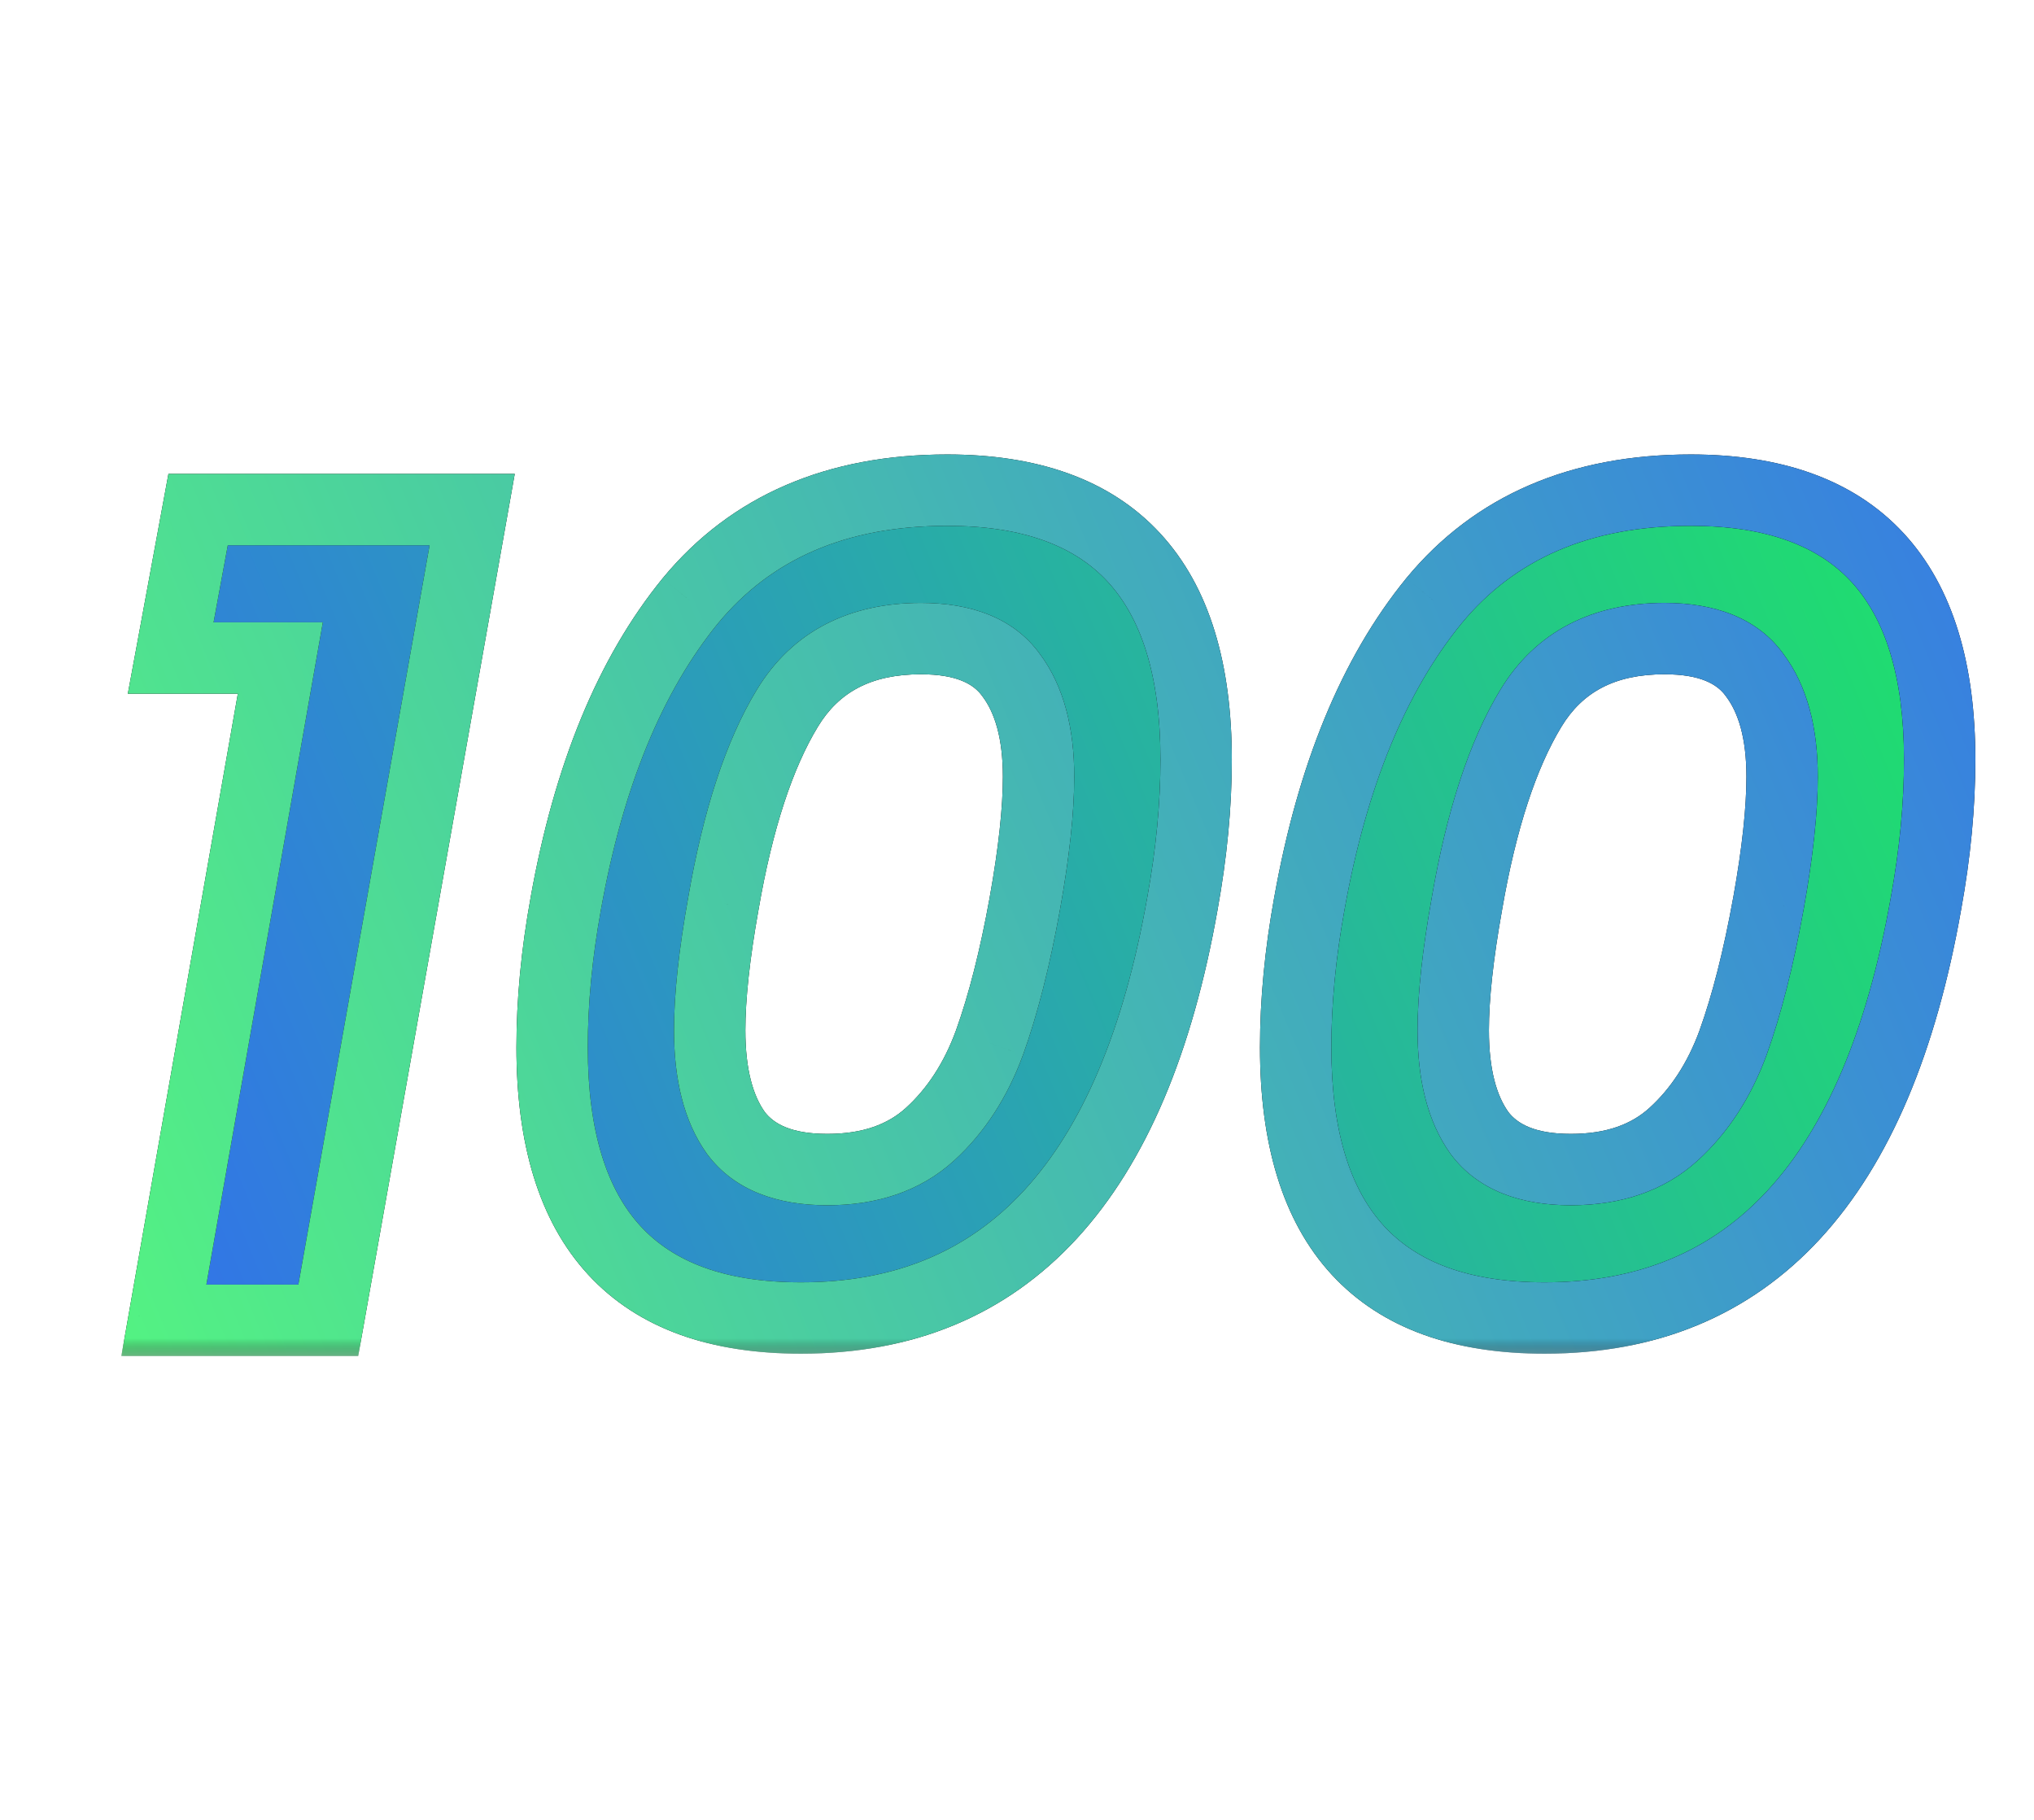
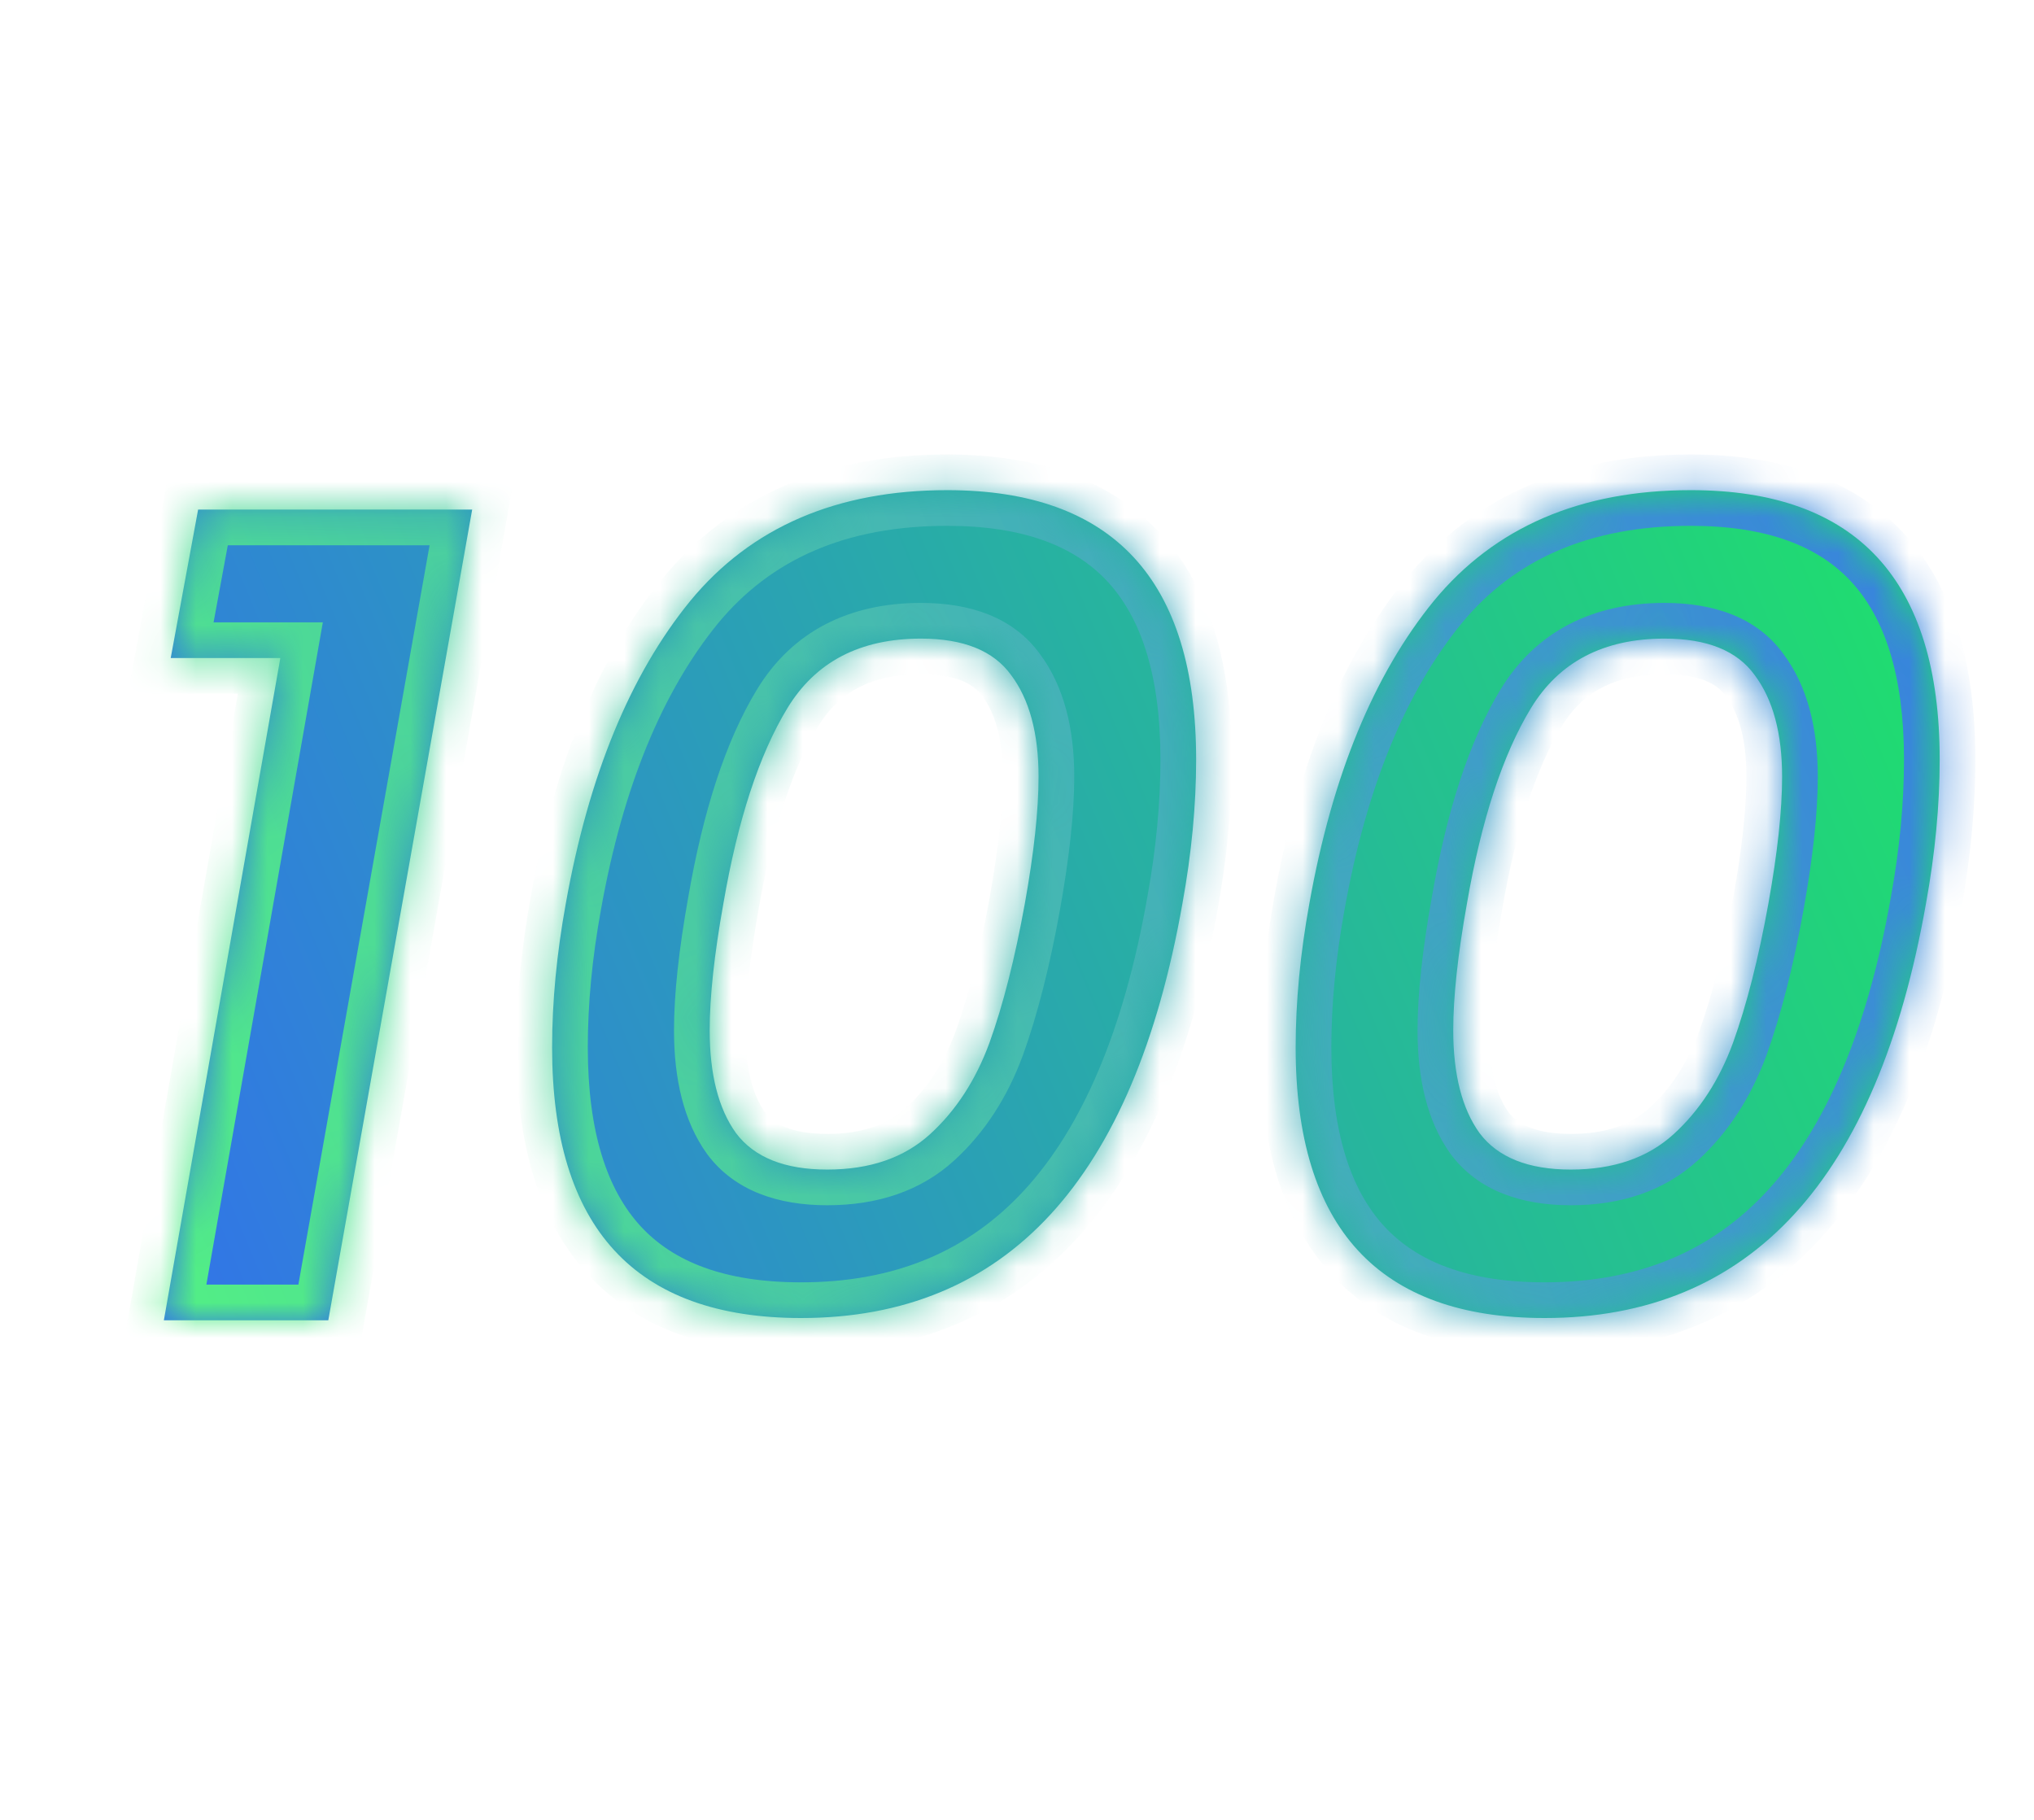
<svg xmlns="http://www.w3.org/2000/svg" width="57" height="51" viewBox="0 0 57 51" fill="none">
  <mask id="path-1-outside-1_5116_336731" maskUnits="userSpaceOnUse" x="3" y="12" width="53" height="26" fill="black">
-     <rect fill="white" x="3" y="12" width="53" height="26" />
    <path d="M4.784 18.44L5.552 14.28H13.232L9.2 37H4.592L7.856 18.44H4.784ZM15.856 25.32C16.496 21.736 17.658 18.909 19.344 16.84C21.05 14.771 23.45 13.736 26.544 13.736C31.194 13.736 33.52 16.253 33.52 21.288C33.52 22.568 33.392 23.912 33.136 25.32C31.77 33.064 28.208 36.936 22.448 36.936C17.797 36.936 15.472 34.408 15.472 29.352C15.472 28.072 15.6 26.728 15.856 25.32ZM28.72 25.32C28.976 23.891 29.104 22.707 29.104 21.768C29.104 20.552 28.848 19.603 28.336 18.92C27.845 18.237 27.002 17.896 25.808 17.896C24.101 17.896 22.853 18.547 22.064 19.848C21.274 21.149 20.677 22.973 20.272 25.32C20.016 26.749 19.888 27.933 19.888 28.872C19.888 30.109 20.133 31.069 20.624 31.752C21.136 32.435 21.989 32.776 23.184 32.776C24.378 32.776 25.338 32.445 26.064 31.784C26.789 31.123 27.344 30.269 27.728 29.224C28.112 28.157 28.442 26.856 28.72 25.32ZM36.693 25.32C37.333 21.736 38.496 18.909 40.181 16.84C41.888 14.771 44.288 13.736 47.381 13.736C52.032 13.736 54.357 16.253 54.357 21.288C54.357 22.568 54.229 23.912 53.973 25.32C52.608 33.064 49.045 36.936 43.285 36.936C38.635 36.936 36.309 34.408 36.309 29.352C36.309 28.072 36.437 26.728 36.693 25.32ZM49.557 25.32C49.813 23.891 49.941 22.707 49.941 21.768C49.941 20.552 49.685 19.603 49.173 18.92C48.683 18.237 47.84 17.896 46.645 17.896C44.939 17.896 43.691 18.547 42.901 19.848C42.112 21.149 41.515 22.973 41.109 25.32C40.853 26.749 40.725 27.933 40.725 28.872C40.725 30.109 40.971 31.069 41.461 31.752C41.973 32.435 42.827 32.776 44.021 32.776C45.216 32.776 46.176 32.445 46.901 31.784C47.627 31.123 48.181 30.269 48.565 29.224C48.949 28.157 49.28 26.856 49.557 25.32Z" />
  </mask>
  <path d="M4.784 18.44L5.552 14.28H13.232L9.2 37H4.592L7.856 18.44H4.784ZM15.856 25.32C16.496 21.736 17.658 18.909 19.344 16.84C21.05 14.771 23.45 13.736 26.544 13.736C31.194 13.736 33.52 16.253 33.52 21.288C33.52 22.568 33.392 23.912 33.136 25.32C31.77 33.064 28.208 36.936 22.448 36.936C17.797 36.936 15.472 34.408 15.472 29.352C15.472 28.072 15.6 26.728 15.856 25.32ZM28.72 25.32C28.976 23.891 29.104 22.707 29.104 21.768C29.104 20.552 28.848 19.603 28.336 18.92C27.845 18.237 27.002 17.896 25.808 17.896C24.101 17.896 22.853 18.547 22.064 19.848C21.274 21.149 20.677 22.973 20.272 25.32C20.016 26.749 19.888 27.933 19.888 28.872C19.888 30.109 20.133 31.069 20.624 31.752C21.136 32.435 21.989 32.776 23.184 32.776C24.378 32.776 25.338 32.445 26.064 31.784C26.789 31.123 27.344 30.269 27.728 29.224C28.112 28.157 28.442 26.856 28.72 25.32ZM36.693 25.32C37.333 21.736 38.496 18.909 40.181 16.84C41.888 14.771 44.288 13.736 47.381 13.736C52.032 13.736 54.357 16.253 54.357 21.288C54.357 22.568 54.229 23.912 53.973 25.32C52.608 33.064 49.045 36.936 43.285 36.936C38.635 36.936 36.309 34.408 36.309 29.352C36.309 28.072 36.437 26.728 36.693 25.32ZM49.557 25.32C49.813 23.891 49.941 22.707 49.941 21.768C49.941 20.552 49.685 19.603 49.173 18.92C48.683 18.237 47.84 17.896 46.645 17.896C44.939 17.896 43.691 18.547 42.901 19.848C42.112 21.149 41.515 22.973 41.109 25.32C40.853 26.749 40.725 27.933 40.725 28.872C40.725 30.109 40.971 31.069 41.461 31.752C41.973 32.435 42.827 32.776 44.021 32.776C45.216 32.776 46.176 32.445 46.901 31.784C47.627 31.123 48.181 30.269 48.565 29.224C48.949 28.157 49.28 26.856 49.557 25.32Z" fill="url(#paint0_linear_5116_336731)" />
-   <path d="M4.784 18.44L3.801 18.259L3.582 19.44H4.784V18.44ZM5.552 14.28V13.28H4.72L4.569 14.098L5.552 14.28ZM13.232 14.28L14.217 14.455L14.425 13.28H13.232V14.28ZM9.2 37V38H10.038L10.185 37.175L9.2 37ZM4.592 37L3.607 36.827L3.401 38H4.592V37ZM7.856 18.44L8.841 18.613L9.047 17.44H7.856V18.44ZM5.767 18.622L6.535 14.461L4.569 14.098L3.801 18.259L5.767 18.622ZM5.552 15.28H13.232V13.28H5.552V15.28ZM12.247 14.105L8.215 36.825L10.185 37.175L14.217 14.455L12.247 14.105ZM9.2 36H4.592V38H9.2V36ZM5.577 37.173L8.841 18.613L6.871 18.267L3.607 36.827L5.577 37.173ZM7.856 17.44H4.784V19.44H7.856V17.44ZM15.856 25.32L16.84 25.499L16.84 25.496L15.856 25.32ZM19.344 16.84L18.572 16.204L18.568 16.209L19.344 16.84ZM33.136 25.32L32.152 25.141L32.151 25.146L33.136 25.32ZM28.72 25.32L29.704 25.498L29.704 25.496L28.72 25.32ZM28.336 18.92L27.524 19.504L27.53 19.512L27.536 19.52L28.336 18.92ZM22.064 19.848L22.919 20.367L22.919 20.367L22.064 19.848ZM20.272 25.32L21.256 25.496L21.257 25.49L20.272 25.32ZM20.624 31.752L19.812 32.336L19.818 32.344L19.824 32.352L20.624 31.752ZM27.728 29.224L28.666 29.569L28.669 29.563L27.728 29.224ZM16.84 25.496C17.461 22.021 18.573 19.37 20.119 17.471L18.568 16.209C16.744 18.449 15.531 21.451 14.871 25.144L16.84 25.496ZM20.115 17.476C21.602 15.674 23.698 14.736 26.544 14.736V12.736C23.203 12.736 20.499 13.867 18.572 16.204L20.115 17.476ZM26.544 14.736C28.694 14.736 30.128 15.314 31.041 16.302C31.968 17.306 32.52 18.906 32.52 21.288H34.52C34.52 18.635 33.909 16.459 32.51 14.945C31.098 13.416 29.044 12.736 26.544 12.736V14.736ZM32.52 21.288C32.52 22.502 32.398 23.785 32.152 25.141L34.12 25.499C34.385 24.039 34.52 22.634 34.52 21.288H32.52ZM32.151 25.146C31.486 28.917 30.307 31.613 28.704 33.355C27.131 35.064 25.078 35.936 22.448 35.936V37.936C25.578 37.936 28.186 36.872 30.176 34.709C32.135 32.579 33.42 29.467 34.121 25.494L32.151 25.146ZM22.448 35.936C20.299 35.936 18.865 35.356 17.952 34.363C17.024 33.354 16.472 31.746 16.472 29.352H14.472C14.472 32.014 15.082 34.198 16.48 35.717C17.892 37.252 19.946 37.936 22.448 37.936V35.936ZM16.472 29.352C16.472 28.139 16.593 26.855 16.84 25.499L14.872 25.141C14.606 26.601 14.472 28.006 14.472 29.352H16.472ZM29.704 25.496C29.965 24.037 30.104 22.789 30.104 21.768H28.104C28.104 22.625 27.986 23.745 27.735 25.144L29.704 25.496ZM30.104 21.768C30.104 20.425 29.822 19.236 29.136 18.32L27.536 19.52C27.873 19.97 28.104 20.679 28.104 21.768H30.104ZM29.148 18.336C28.398 17.294 27.18 16.896 25.808 16.896V18.896C26.825 18.896 27.292 19.181 27.524 19.504L29.148 18.336ZM25.808 16.896C23.802 16.896 22.204 17.688 21.209 19.329L22.919 20.367C23.502 19.405 24.4 18.896 25.808 18.896V16.896ZM21.209 19.329C20.328 20.781 19.702 22.742 19.286 25.15L21.257 25.49C21.652 23.205 22.22 21.518 22.919 20.367L21.209 19.329ZM19.287 25.144C19.026 26.603 18.888 27.851 18.888 28.872H20.888C20.888 28.015 21.006 26.895 21.256 25.496L19.287 25.144ZM18.888 28.872C18.888 30.225 19.154 31.42 19.812 32.336L21.436 31.168C21.113 30.719 20.888 29.994 20.888 28.872H18.888ZM19.824 32.352C20.593 33.377 21.808 33.776 23.184 33.776V31.776C22.17 31.776 21.679 31.492 21.424 31.152L19.824 32.352ZM23.184 33.776C24.571 33.776 25.79 33.387 26.738 32.523L25.39 31.045C24.887 31.504 24.186 31.776 23.184 31.776V33.776ZM26.738 32.523C27.597 31.74 28.235 30.744 28.666 29.569L26.789 28.879C26.453 29.794 25.982 30.506 25.39 31.045L26.738 32.523ZM28.669 29.563C29.077 28.428 29.42 27.07 29.704 25.498L27.736 25.142C27.465 26.642 27.146 27.886 26.787 28.885L28.669 29.563ZM36.693 25.32L37.677 25.499L37.678 25.496L36.693 25.32ZM40.181 16.84L39.41 16.204L39.406 16.209L40.181 16.84ZM53.973 25.32L52.989 25.141L52.988 25.146L53.973 25.32ZM49.557 25.32L50.541 25.498L50.542 25.496L49.557 25.32ZM49.173 18.92L48.361 19.504L48.367 19.512L48.373 19.52L49.173 18.92ZM42.901 19.848L43.756 20.367L43.756 20.367L42.901 19.848ZM41.109 25.32L42.094 25.496L42.095 25.49L41.109 25.32ZM41.461 31.752L40.649 32.336L40.655 32.344L40.661 32.352L41.461 31.752ZM48.565 29.224L49.504 29.569L49.506 29.563L48.565 29.224ZM37.678 25.496C38.298 22.021 39.41 19.37 40.957 17.471L39.406 16.209C37.581 18.449 36.368 21.451 35.709 25.144L37.678 25.496ZM40.953 17.476C42.439 15.674 44.535 14.736 47.381 14.736V12.736C44.041 12.736 41.337 13.867 39.41 16.204L40.953 17.476ZM47.381 14.736C49.531 14.736 50.966 15.314 51.879 16.302C52.806 17.306 53.357 18.906 53.357 21.288H55.357C55.357 18.635 54.746 16.459 53.348 14.945C51.935 13.416 49.882 12.736 47.381 12.736V14.736ZM53.357 21.288C53.357 22.502 53.236 23.785 52.989 25.141L54.957 25.499C55.223 24.039 55.357 22.634 55.357 21.288H53.357ZM52.988 25.146C52.324 28.917 51.144 31.613 49.541 33.355C47.968 35.064 45.915 35.936 43.285 35.936V37.936C46.415 37.936 49.023 36.872 51.013 34.709C52.973 32.579 54.258 29.467 54.958 25.494L52.988 25.146ZM43.285 35.936C41.136 35.936 39.703 35.356 38.789 34.363C37.861 33.354 37.309 31.746 37.309 29.352H35.309C35.309 32.014 35.92 34.198 37.317 35.717C38.729 37.252 40.783 37.936 43.285 37.936V35.936ZM37.309 29.352C37.309 28.139 37.431 26.855 37.677 25.499L35.709 25.141C35.444 26.601 35.309 28.006 35.309 29.352H37.309ZM50.542 25.496C50.803 24.037 50.941 22.789 50.941 21.768H48.941C48.941 22.625 48.824 23.745 48.573 25.144L50.542 25.496ZM50.941 21.768C50.941 20.425 50.66 19.236 49.973 18.32L48.373 19.52C48.711 19.97 48.941 20.679 48.941 21.768H50.941ZM49.985 18.336C49.236 17.294 48.017 16.896 46.645 16.896V18.896C47.663 18.896 48.129 19.181 48.361 19.504L49.985 18.336ZM46.645 16.896C44.64 16.896 43.042 17.688 42.046 19.329L43.756 20.367C44.34 19.405 45.237 18.896 46.645 18.896V16.896ZM42.046 19.329C41.166 20.781 40.54 22.742 40.124 25.15L42.095 25.49C42.489 23.205 43.058 21.518 43.756 20.367L42.046 19.329ZM40.125 25.144C39.864 26.603 39.725 27.851 39.725 28.872H41.725C41.725 28.015 41.843 26.895 42.094 25.496L40.125 25.144ZM39.725 28.872C39.725 30.225 39.991 31.42 40.649 32.336L42.273 31.168C41.95 30.719 41.725 29.994 41.725 28.872H39.725ZM40.661 32.352C41.43 33.377 42.646 33.776 44.021 33.776V31.776C43.007 31.776 42.516 31.492 42.261 31.152L40.661 32.352ZM44.021 33.776C45.408 33.776 46.627 33.387 47.575 32.523L46.227 31.045C45.724 31.504 45.023 31.776 44.021 31.776V33.776ZM47.575 32.523C48.434 31.74 49.072 30.744 49.504 29.569L47.627 28.879C47.29 29.794 46.819 30.506 46.227 31.045L47.575 32.523ZM49.506 29.563C49.914 28.428 50.258 27.07 50.541 25.498L48.573 25.142C48.302 26.642 47.984 27.886 47.624 28.885L49.506 29.563Z" fill="black" mask="url(#path-1-outside-1_5116_336731)" />
  <path d="M4.784 18.44L3.801 18.259L3.582 19.44H4.784V18.44ZM5.552 14.28V13.28H4.72L4.569 14.098L5.552 14.28ZM13.232 14.28L14.217 14.455L14.425 13.28H13.232V14.28ZM9.2 37V38H10.038L10.185 37.175L9.2 37ZM4.592 37L3.607 36.827L3.401 38H4.592V37ZM7.856 18.44L8.841 18.613L9.047 17.44H7.856V18.44ZM5.767 18.622L6.535 14.461L4.569 14.098L3.801 18.259L5.767 18.622ZM5.552 15.28H13.232V13.28H5.552V15.28ZM12.247 14.105L8.215 36.825L10.185 37.175L14.217 14.455L12.247 14.105ZM9.2 36H4.592V38H9.2V36ZM5.577 37.173L8.841 18.613L6.871 18.267L3.607 36.827L5.577 37.173ZM7.856 17.44H4.784V19.44H7.856V17.44ZM15.856 25.32L16.84 25.499L16.84 25.496L15.856 25.32ZM19.344 16.84L18.572 16.204L18.568 16.209L19.344 16.84ZM33.136 25.32L32.152 25.141L32.151 25.146L33.136 25.32ZM28.72 25.32L29.704 25.498L29.704 25.496L28.72 25.32ZM28.336 18.92L27.524 19.504L27.53 19.512L27.536 19.52L28.336 18.92ZM22.064 19.848L22.919 20.367L22.919 20.367L22.064 19.848ZM20.272 25.32L21.256 25.496L21.257 25.49L20.272 25.32ZM20.624 31.752L19.812 32.336L19.818 32.344L19.824 32.352L20.624 31.752ZM27.728 29.224L28.666 29.569L28.669 29.563L27.728 29.224ZM16.84 25.496C17.461 22.021 18.573 19.37 20.119 17.471L18.568 16.209C16.744 18.449 15.531 21.451 14.871 25.144L16.84 25.496ZM20.115 17.476C21.602 15.674 23.698 14.736 26.544 14.736V12.736C23.203 12.736 20.499 13.867 18.572 16.204L20.115 17.476ZM26.544 14.736C28.694 14.736 30.128 15.314 31.041 16.302C31.968 17.306 32.52 18.906 32.52 21.288H34.52C34.52 18.635 33.909 16.459 32.51 14.945C31.098 13.416 29.044 12.736 26.544 12.736V14.736ZM32.52 21.288C32.52 22.502 32.398 23.785 32.152 25.141L34.12 25.499C34.385 24.039 34.52 22.634 34.52 21.288H32.52ZM32.151 25.146C31.486 28.917 30.307 31.613 28.704 33.355C27.131 35.064 25.078 35.936 22.448 35.936V37.936C25.578 37.936 28.186 36.872 30.176 34.709C32.135 32.579 33.42 29.467 34.121 25.494L32.151 25.146ZM22.448 35.936C20.299 35.936 18.865 35.356 17.952 34.363C17.024 33.354 16.472 31.746 16.472 29.352H14.472C14.472 32.014 15.082 34.198 16.48 35.717C17.892 37.252 19.946 37.936 22.448 37.936V35.936ZM16.472 29.352C16.472 28.139 16.593 26.855 16.84 25.499L14.872 25.141C14.606 26.601 14.472 28.006 14.472 29.352H16.472ZM29.704 25.496C29.965 24.037 30.104 22.789 30.104 21.768H28.104C28.104 22.625 27.986 23.745 27.735 25.144L29.704 25.496ZM30.104 21.768C30.104 20.425 29.822 19.236 29.136 18.32L27.536 19.52C27.873 19.97 28.104 20.679 28.104 21.768H30.104ZM29.148 18.336C28.398 17.294 27.18 16.896 25.808 16.896V18.896C26.825 18.896 27.292 19.181 27.524 19.504L29.148 18.336ZM25.808 16.896C23.802 16.896 22.204 17.688 21.209 19.329L22.919 20.367C23.502 19.405 24.4 18.896 25.808 18.896V16.896ZM21.209 19.329C20.328 20.781 19.702 22.742 19.286 25.15L21.257 25.49C21.652 23.205 22.22 21.518 22.919 20.367L21.209 19.329ZM19.287 25.144C19.026 26.603 18.888 27.851 18.888 28.872H20.888C20.888 28.015 21.006 26.895 21.256 25.496L19.287 25.144ZM18.888 28.872C18.888 30.225 19.154 31.42 19.812 32.336L21.436 31.168C21.113 30.719 20.888 29.994 20.888 28.872H18.888ZM19.824 32.352C20.593 33.377 21.808 33.776 23.184 33.776V31.776C22.17 31.776 21.679 31.492 21.424 31.152L19.824 32.352ZM23.184 33.776C24.571 33.776 25.79 33.387 26.738 32.523L25.39 31.045C24.887 31.504 24.186 31.776 23.184 31.776V33.776ZM26.738 32.523C27.597 31.74 28.235 30.744 28.666 29.569L26.789 28.879C26.453 29.794 25.982 30.506 25.39 31.045L26.738 32.523ZM28.669 29.563C29.077 28.428 29.42 27.07 29.704 25.498L27.736 25.142C27.465 26.642 27.146 27.886 26.787 28.885L28.669 29.563ZM36.693 25.32L37.677 25.499L37.678 25.496L36.693 25.32ZM40.181 16.84L39.41 16.204L39.406 16.209L40.181 16.84ZM53.973 25.32L52.989 25.141L52.988 25.146L53.973 25.32ZM49.557 25.32L50.541 25.498L50.542 25.496L49.557 25.32ZM49.173 18.92L48.361 19.504L48.367 19.512L48.373 19.52L49.173 18.92ZM42.901 19.848L43.756 20.367L43.756 20.367L42.901 19.848ZM41.109 25.32L42.094 25.496L42.095 25.49L41.109 25.32ZM41.461 31.752L40.649 32.336L40.655 32.344L40.661 32.352L41.461 31.752ZM48.565 29.224L49.504 29.569L49.506 29.563L48.565 29.224ZM37.678 25.496C38.298 22.021 39.41 19.37 40.957 17.471L39.406 16.209C37.581 18.449 36.368 21.451 35.709 25.144L37.678 25.496ZM40.953 17.476C42.439 15.674 44.535 14.736 47.381 14.736V12.736C44.041 12.736 41.337 13.867 39.41 16.204L40.953 17.476ZM47.381 14.736C49.531 14.736 50.966 15.314 51.879 16.302C52.806 17.306 53.357 18.906 53.357 21.288H55.357C55.357 18.635 54.746 16.459 53.348 14.945C51.935 13.416 49.882 12.736 47.381 12.736V14.736ZM53.357 21.288C53.357 22.502 53.236 23.785 52.989 25.141L54.957 25.499C55.223 24.039 55.357 22.634 55.357 21.288H53.357ZM52.988 25.146C52.324 28.917 51.144 31.613 49.541 33.355C47.968 35.064 45.915 35.936 43.285 35.936V37.936C46.415 37.936 49.023 36.872 51.013 34.709C52.973 32.579 54.258 29.467 54.958 25.494L52.988 25.146ZM43.285 35.936C41.136 35.936 39.703 35.356 38.789 34.363C37.861 33.354 37.309 31.746 37.309 29.352H35.309C35.309 32.014 35.92 34.198 37.317 35.717C38.729 37.252 40.783 37.936 43.285 37.936V35.936ZM37.309 29.352C37.309 28.139 37.431 26.855 37.677 25.499L35.709 25.141C35.444 26.601 35.309 28.006 35.309 29.352H37.309ZM50.542 25.496C50.803 24.037 50.941 22.789 50.941 21.768H48.941C48.941 22.625 48.824 23.745 48.573 25.144L50.542 25.496ZM50.941 21.768C50.941 20.425 50.66 19.236 49.973 18.32L48.373 19.52C48.711 19.97 48.941 20.679 48.941 21.768H50.941ZM49.985 18.336C49.236 17.294 48.017 16.896 46.645 16.896V18.896C47.663 18.896 48.129 19.181 48.361 19.504L49.985 18.336ZM46.645 16.896C44.64 16.896 43.042 17.688 42.046 19.329L43.756 20.367C44.34 19.405 45.237 18.896 46.645 18.896V16.896ZM42.046 19.329C41.166 20.781 40.54 22.742 40.124 25.15L42.095 25.49C42.489 23.205 43.058 21.518 43.756 20.367L42.046 19.329ZM40.125 25.144C39.864 26.603 39.725 27.851 39.725 28.872H41.725C41.725 28.015 41.843 26.895 42.094 25.496L40.125 25.144ZM39.725 28.872C39.725 30.225 39.991 31.42 40.649 32.336L42.273 31.168C41.95 30.719 41.725 29.994 41.725 28.872H39.725ZM40.661 32.352C41.43 33.377 42.646 33.776 44.021 33.776V31.776C43.007 31.776 42.516 31.492 42.261 31.152L40.661 32.352ZM44.021 33.776C45.408 33.776 46.627 33.387 47.575 32.523L46.227 31.045C45.724 31.504 45.023 31.776 44.021 31.776V33.776ZM47.575 32.523C48.434 31.74 49.072 30.744 49.504 29.569L47.627 28.879C47.29 29.794 46.819 30.506 46.227 31.045L47.575 32.523ZM49.506 29.563C49.914 28.428 50.258 27.07 50.541 25.498L48.573 25.142C48.302 26.642 47.984 27.886 47.624 28.885L49.506 29.563Z" fill="url(#paint1_linear_5116_336731)" mask="url(#path-1-outside-1_5116_336731)" />
  <defs>
    <linearGradient id="paint0_linear_5116_336731" x1="2" y1="36.656" x2="62.086" y2="11.646" gradientUnits="userSpaceOnUse">
      <stop stop-color="#336FEE" />
      <stop offset="1" stop-color="#1CF158" />
    </linearGradient>
    <linearGradient id="paint1_linear_5116_336731" x1="2" y1="36.656" x2="62.086" y2="11.646" gradientUnits="userSpaceOnUse">
      <stop stop-color="#54F481" />
      <stop offset="1" stop-color="#336FEE" />
    </linearGradient>
  </defs>
</svg>